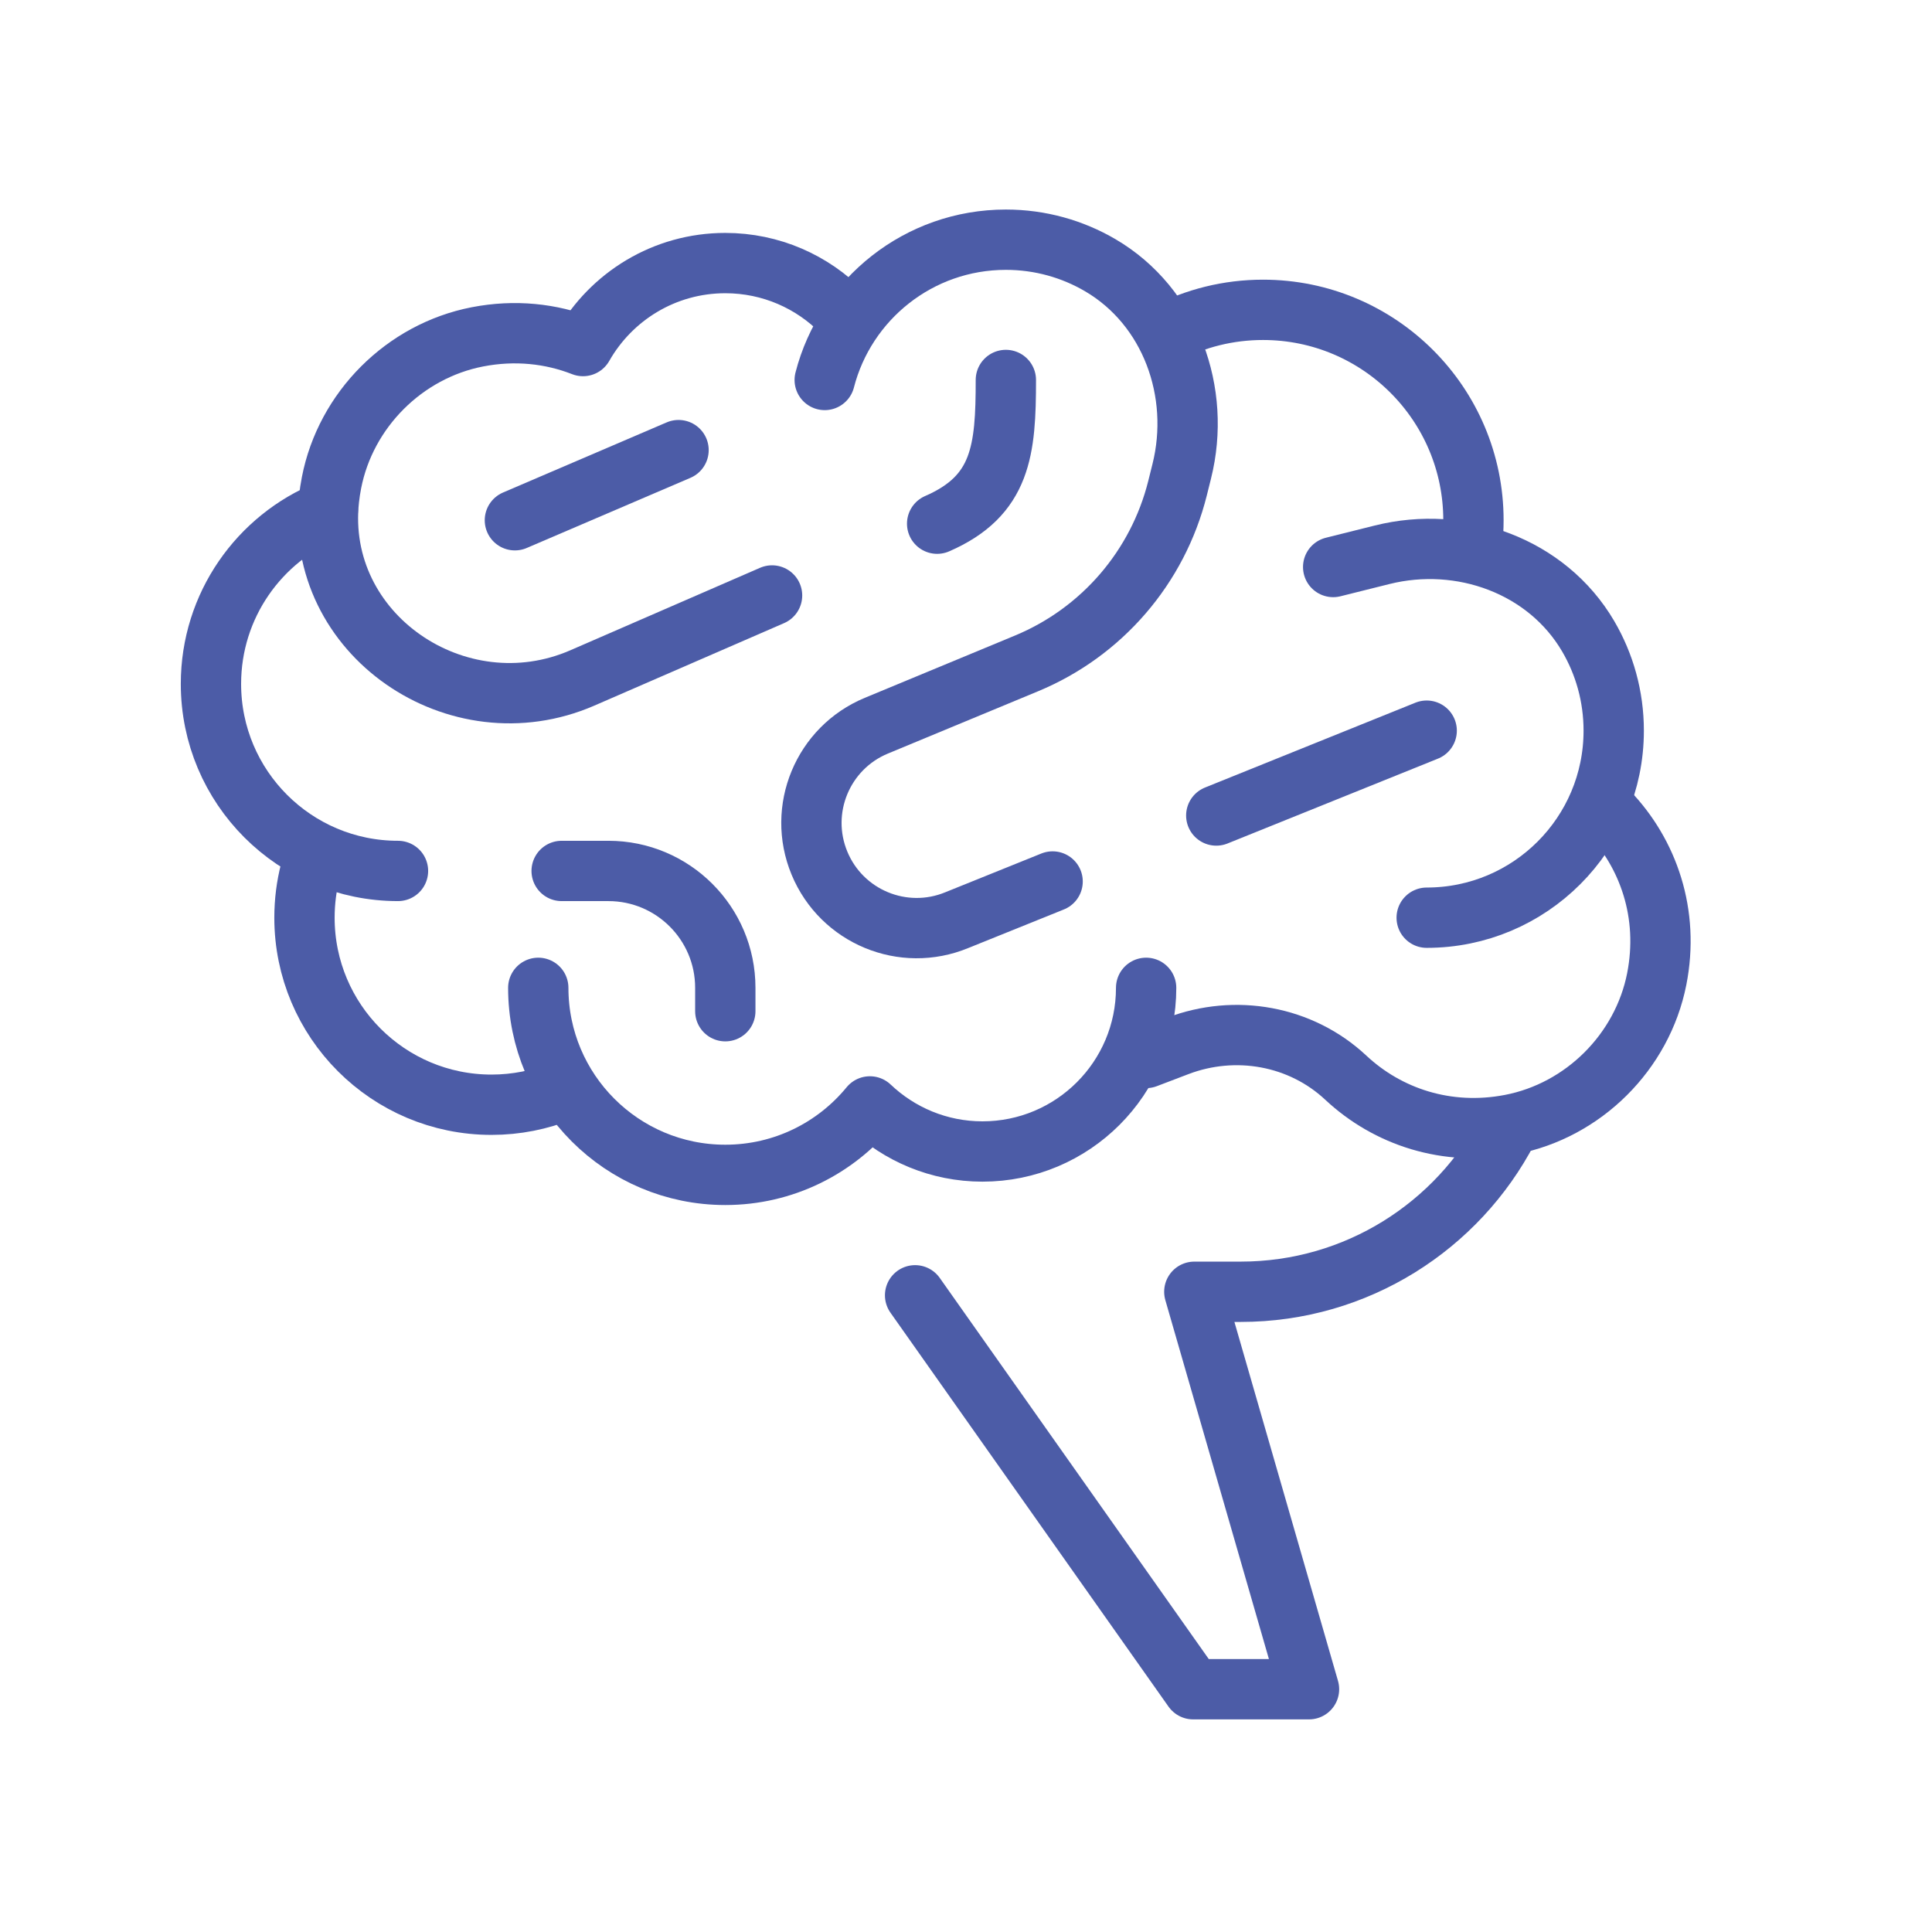
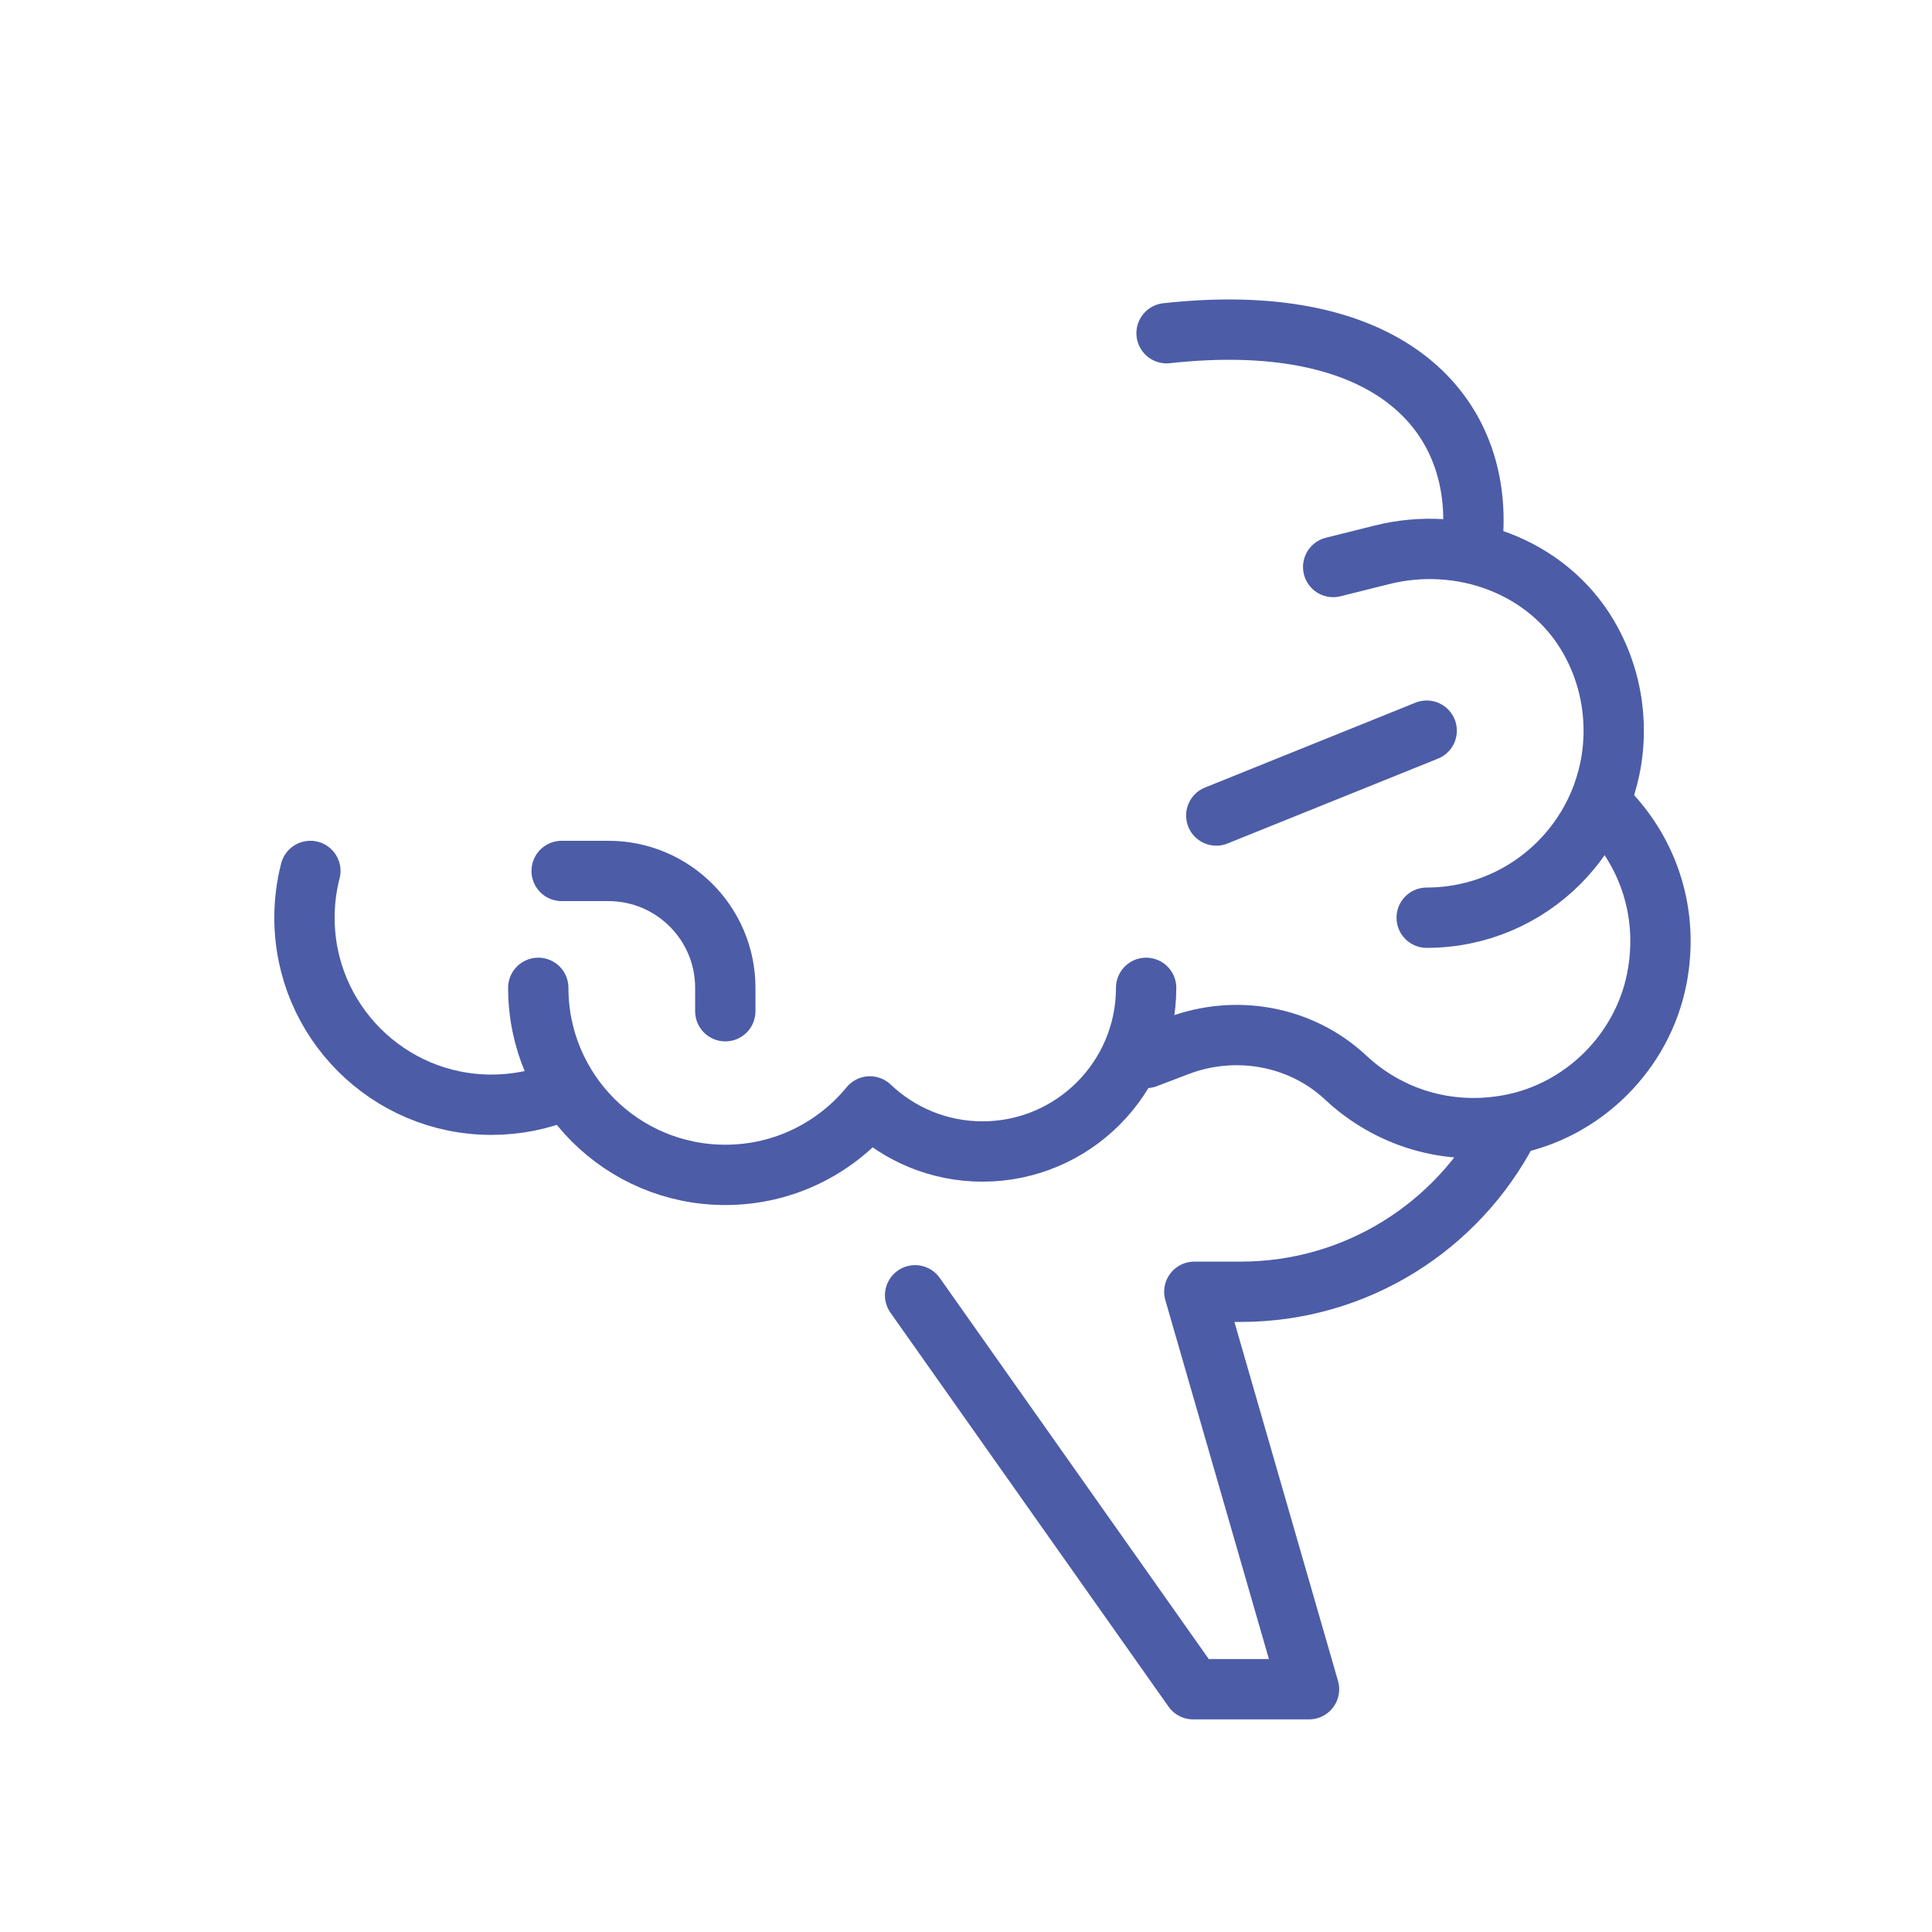
<svg xmlns="http://www.w3.org/2000/svg" width="100%" height="100%" viewBox="0 0 267 267" version="1.1" xml:space="preserve" style="fill-rule:evenodd;clip-rule:evenodd;stroke-linecap:round;stroke-linejoin:round;stroke-miterlimit:2;">
  <g transform="matrix(3.231,0,0,3.231,-190.554,-664.77)">
    <path d="M127.756,240.453C129.483,242.245 130.39,244.836 129.84,247.623C129.225,250.741 126.706,253.249 123.585,253.848C120.86,254.371 118.322,253.509 116.543,251.845C114.619,250.042 111.812,249.545 109.348,250.486L108,251" style="fill:rgb(76,92,167);fill-opacity:0;stroke:rgb(76,92,167);stroke-width:2.58px;" />
  </g>
  <g transform="matrix(3.231,0,0,3.231,-190.554,-664.77)">
    <path d="M120,237L111,240.629" style="fill:none;stroke:rgb(76,92,167);stroke-width:2.58px;" />
  </g>
  <g transform="matrix(3.231,0,0,3.231,-190.554,-664.77)">
-     <path d="M104,243.451L99.907,245.102C97.611,246.053 94.978,244.962 94.027,242.666C93.076,240.37 94.167,237.738 96.462,236.787L102.887,234.122C106.104,232.787 108.498,230.008 109.343,226.629L109.523,225.907C110.369,222.525 109.045,218.854 106.038,217.092C104.853,216.398 103.473,216 102,216C98.272,216 95.14,218.549 94.252,222" style="fill:rgb(76,92,167);fill-opacity:0;stroke:rgb(76,92,167);stroke-width:2.58px;" />
-   </g>
+     </g>
  <g transform="matrix(3.231,0,0,3.231,-190.554,-664.77)">
    <path d="M120,245C124.418,245 128,241.418 128,237C128,235.527 127.602,234.147 126.908,232.962C125.146,229.955 121.475,228.631 118.093,229.477L116,230" style="fill:rgb(76,92,167);fill-opacity:0;stroke:rgb(76,92,167);stroke-width:2.58px;" />
  </g>
  <g transform="matrix(3.231,0,0,3.231,-190.554,-664.77)">
-     <path d="M99.061,228.147C101.813,226.951 102,225 102,222" style="fill:rgb(76,92,167);fill-opacity:0;stroke:rgb(76,92,167);stroke-width:2.58px;" />
-   </g>
+     </g>
  <g transform="matrix(3.231,0,0,3.231,-190.554,-664.77)">
-     <path d="M94.997,219.099C93.727,217.804 91.957,217 90,217C87.39,217 85.118,218.431 83.914,220.549C82.55,220.015 81.004,219.843 79.395,220.156C76.275,220.762 73.762,223.276 73.156,226.395C73.11,226.629 73.075,226.862 73.049,227.094C72.414,232.88 78.547,237.066 83.885,234.745L92,231.217" style="fill:rgb(76,92,167);fill-opacity:0;stroke:rgb(76,92,167);stroke-width:2.58px;" />
-   </g>
+     </g>
  <g transform="matrix(3.231,0,0,3.231,-190.554,-664.77)">
-     <path d="M81,228L88,225" style="fill:none;stroke:rgb(76,92,167);stroke-width:2.58px;" />
-   </g>
+     </g>
  <g transform="matrix(3.231,0,0,3.231,-190.554,-664.77)">
-     <path d="M108.874,220C110.109,219.361 111.513,219 113,219C117.971,219 122,223.029 122,228C122,228.338 121.981,228.671 121.945,229" style="fill:rgb(76,92,167);fill-opacity:0;stroke:rgb(76,92,167);stroke-width:2.58px;" />
+     <path d="M108.874,220C117.971,219 122,223.029 122,228C122,228.338 121.981,228.671 121.945,229" style="fill:rgb(76,92,167);fill-opacity:0;stroke:rgb(76,92,167);stroke-width:2.58px;" />
  </g>
  <g transform="matrix(3.231,0,0,3.231,-190.554,-664.77)">
    <path d="M83,252.418C82.073,252.793 81.061,253 80,253C75.581,253 72,249.418 72,245C72,244.31 72.087,243.639 72.252,243" style="fill:rgb(76,92,167);fill-opacity:0;stroke:rgb(76,92,167);stroke-width:2.58px;" />
  </g>
  <g transform="matrix(3.231,0,0,3.231,-190.554,-664.77)">
-     <path d="M76,243C71.581,243 68,239.418 68,235C68,231.643 70.068,228.768 73,227.582" style="fill:rgb(76,92,167);fill-opacity:0;stroke:rgb(76,92,167);stroke-width:2.58px;" />
-   </g>
+     </g>
  <g transform="matrix(3.231,0,0,3.231,-190.554,-664.77)">
    <path d="M108,248C108,251.866 104.866,255 101,255C99.132,255 97.44,254.264 96.185,253.072C94.718,254.859 92.492,256 90,256C85.581,256 82,252.418 82,248" style="fill:rgb(76,92,167);fill-opacity:0;stroke:rgb(76,92,167);stroke-width:2.58px;" />
  </g>
  <g transform="matrix(3.231,0,0,3.231,-190.554,-664.77)">
    <path d="M83,243L85,243C87.761,243 90,245.239 90,248L90,249" style="fill:rgb(76,92,167);fill-opacity:0;stroke:rgb(76,92,167);stroke-width:2.58px;" />
  </g>
  <g transform="matrix(3.231,0,0,3.231,-190.554,-664.77)">
    <path d="M98.118,261.151L110.011,278L114.967,278L110.061,261L112.043,261C117.014,261 121.327,258.185 123.476,254.063" style="fill:rgb(76,92,167);fill-opacity:0;stroke:rgb(76,92,167);stroke-width:2.58px;" />
  </g>
</svg>